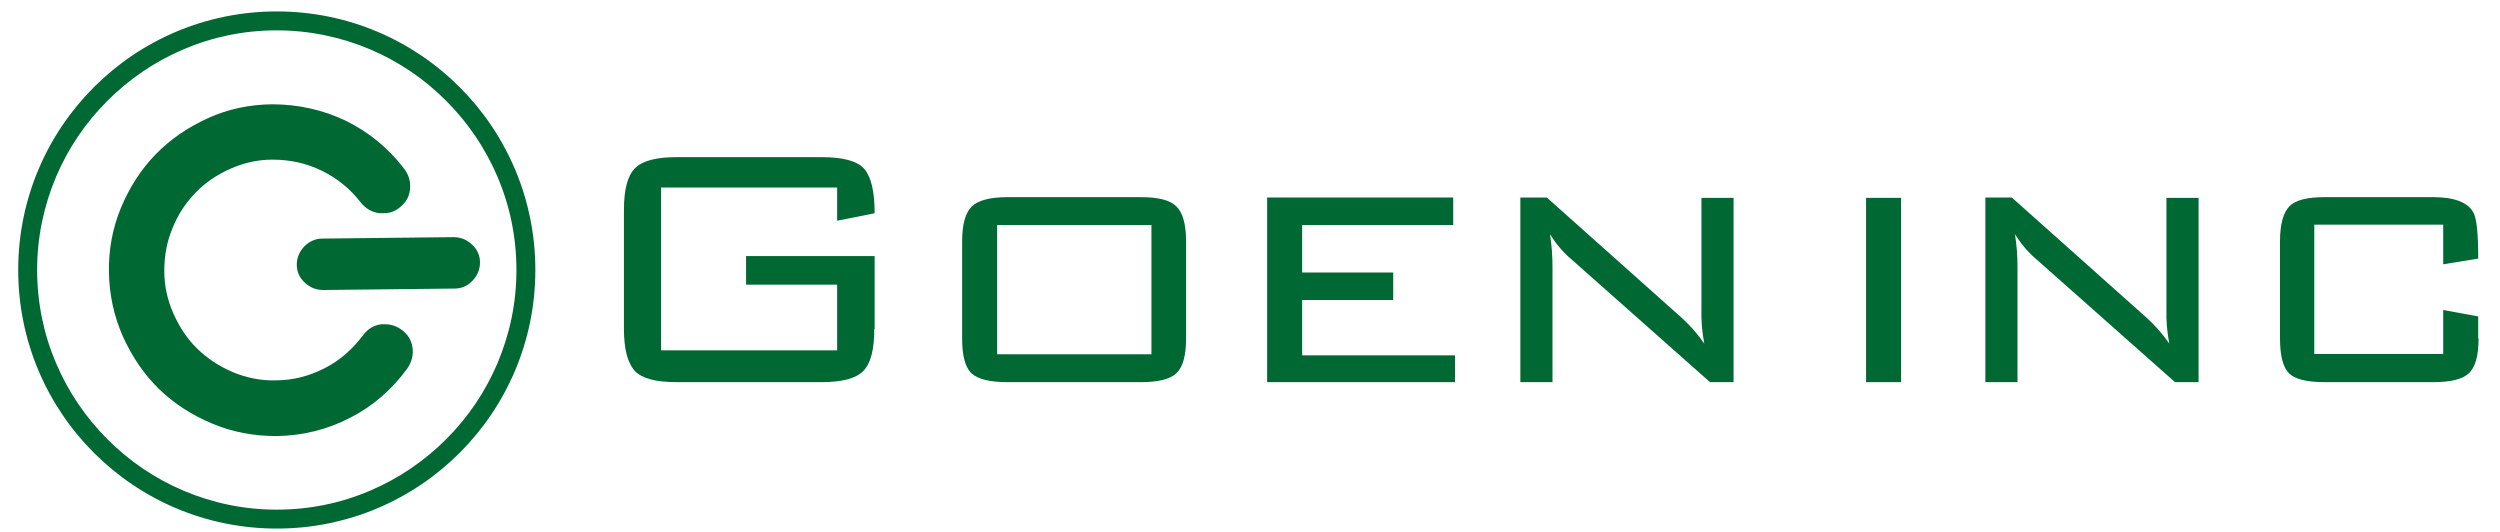
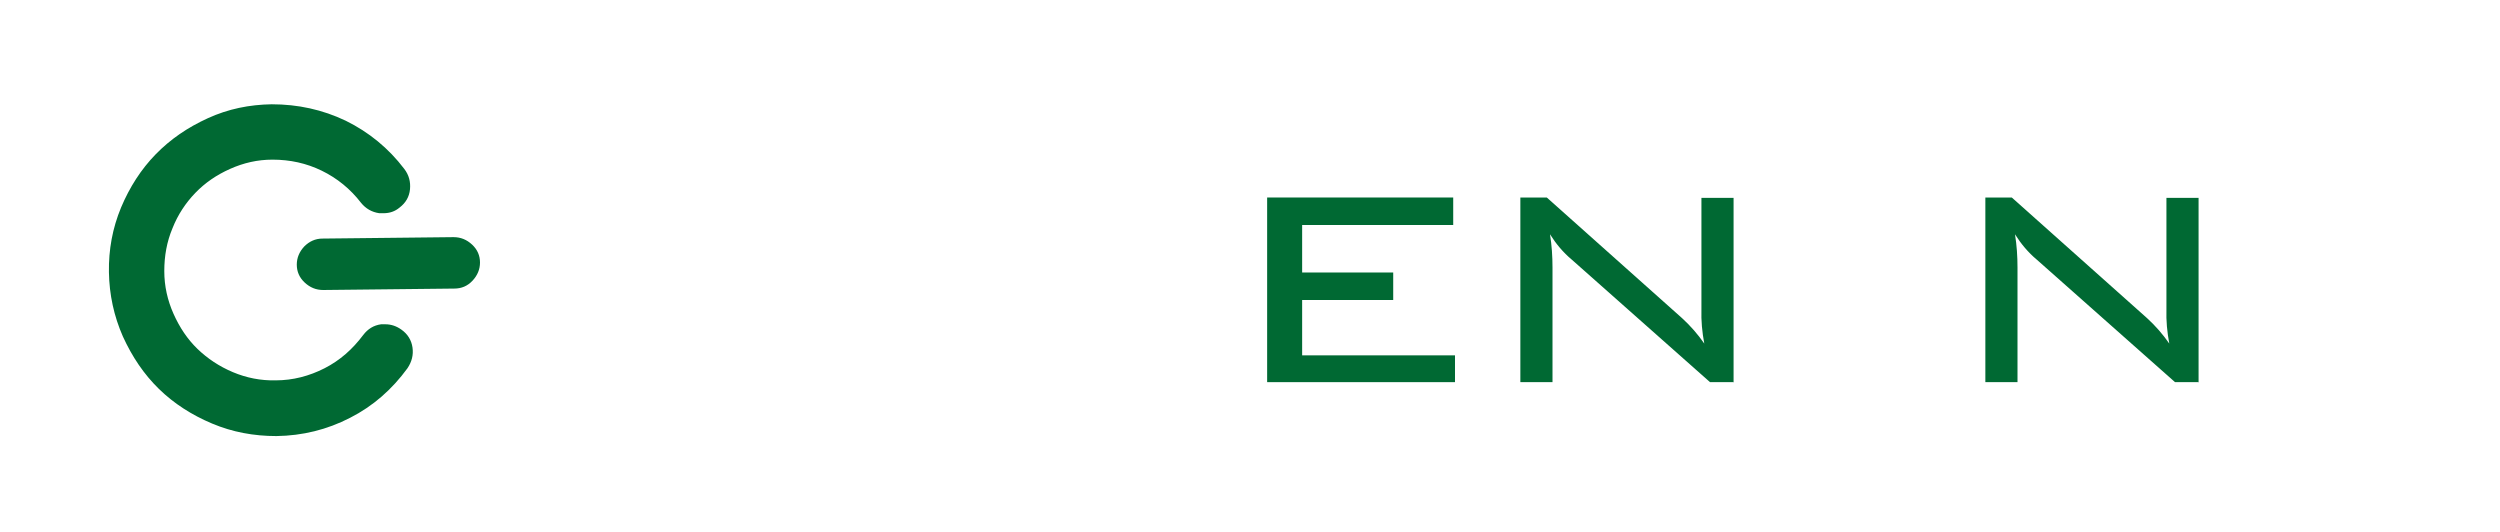
<svg xmlns="http://www.w3.org/2000/svg" id="uuid-4f872718-a0c0-4f9d-a502-8862d5c96793" width="246.944mm" height="52.564mm" viewBox="0 0 700 149">
-   <path d="M244.8,92.1c0,5.8-1,9.7-3.1,11.8s-6,3.1-11.6,3.1h-40.7c-5.7,0-9.6-1-11.6-3.1s-3.1-6-3.1-11.8v-33.2c0-5.8,1-9.7,3.1-11.8s6-3.1,11.6-3.1h40.7c6,0,10,1.1,11.9,3.3s2.9,6.3,2.9,12.4l-10.5,2.1v-9.3h-49.3v45.6h49.3v-18.4h-25.5v-8h36v20.4h-.1Z" style="fill:#006933;" />
-   <path d="M332.1,94.8c0,4.8-.9,8-2.7,9.7-1.8,1.7-5.1,2.5-10,2.5h-37.3c-4.9,0-8.2-.8-10-2.4s-2.7-4.9-2.7-9.8v-27.2c0-4.8.9-8,2.7-9.8,1.8-1.7,5.1-2.6,10-2.6h37.3c4.9,0,8.2.8,10,2.6s2.7,5,2.7,9.8v27.2h0ZM322.4,99.2v-36.2h-43.2v36.2h43.2Z" style="fill:#006933;" />
  <path d="M407.4,107h-52.6v-51.7h52.1v7.7h-42.3v13.3h25.5v7.7h-25.5v15.5h42.8v7.6-.1Z" style="fill:#006933;" />
  <path d="M485.5,107h-6.7l-38.7-34.3c-2.4-2-4.4-4.4-6.1-7.1.5,3.1.7,6.2.7,9.3v32.1h-9v-51.7h7.4l37.9,33.8c2.3,2.1,4.4,4.5,6.2,7.1-.6-3.2-.9-6.4-.8-9.6v-31.2h9v51.7h0l.1-.1Z" style="fill:#006933;" />
-   <path d="M532.3,107h-9.8v-51.6h9.8v51.6Z" style="fill:#006933;" />
  <path d="M615.7,107h-6.7l-38.7-34.3c-2.4-2-4.4-4.4-6.1-7.1.5,3.1.7,6.2.7,9.3v32.1h-9v-51.7h7.4l37.9,33.8c2.3,2.1,4.4,4.5,6.2,7.1-.6-3.2-.9-6.4-.8-9.6v-31.2h9v51.7l.1-.1Z" style="fill:#006933;" />
-   <path d="M694,94.8c0,4.8-.9,8-2.7,9.7s-5.1,2.5-10,2.5h-30.4c-4.9,0-8.2-.8-9.9-2.4s-2.6-4.9-2.6-9.8v-27.2c0-4.8.9-8,2.6-9.8s5.1-2.6,9.9-2.6h30.4c6,0,9.8,1.5,11.3,4.4.9,1.7,1.3,6,1.3,12.8l-9.8,1.6v-11.1h-36.1v36.2h36.1v-12.3l9.8,1.8v6.1h0l.1.1Z" style="fill:#006933;" />
  <g style="isolation:isolate;">
    <path d="M76.1,29.2c7.3,0,14.2,1.5,20.7,4.6,6.5,3.2,12,7.7,16.4,13.5,1.3,1.7,1.8,3.6,1.6,5.7-.2,2.1-1.2,3.8-2.9,5.1-1.3,1.1-2.8,1.6-4.5,1.6h-1.2c-2.1-.3-3.8-1.3-5.1-2.9-3-3.9-6.7-6.9-11-9s-8.9-3.1-13.8-3.1c-4.2,0-8.1.9-11.9,2.6-3.8,1.7-7,3.9-9.7,6.7s-4.9,6.1-6.4,9.9c-1.6,3.8-2.3,7.8-2.3,12s.9,8.2,2.6,12,3.9,7.1,6.7,9.8,6.1,4.9,9.9,6.5c3.8,1.6,7.8,2.4,12,2.3,4.8,0,9.4-1.2,13.7-3.4,4.3-2.2,7.8-5.3,10.8-9.3,1.3-1.7,2.9-2.7,5-3h1.2c1.6,0,3.1.5,4.5,1.5,1.7,1.2,2.8,2.9,3.1,5,.3,2.1-.2,4-1.4,5.8-4.3,5.9-9.6,10.6-16.1,13.9-6.4,3.3-13.3,5-20.6,5.1-6.3,0-12.3-1.1-18-3.5-5.7-2.4-10.7-5.6-14.9-9.7s-7.5-9-10.1-14.7c-2.5-5.7-3.8-11.7-3.9-18s1-12.3,3.4-18.1c2.4-5.7,5.6-10.7,9.7-14.9,4.1-4.2,8.9-7.5,14.6-10.1s11.6-3.8,17.9-3.9h0Z" style="fill:#006933;" />
    <path d="M127,66.4c2,0,3.7.7,5.2,2.1s2.2,3.1,2.2,5-.7,3.6-2.1,5.1-3.1,2.2-5.1,2.2l-36.7.4c-2,0-3.7-.7-5.2-2.1s-2.2-3.1-2.2-5,.7-3.6,2.1-5.1c1.4-1.4,3.1-2.2,5.1-2.2l36.7-.4h0Z" style="fill:#006933;" />
  </g>
-   <path d="M77.5,8.5c9,0,17.8,1.8,26.1,5.3,8,3.4,15.1,8.2,21.3,14.4,6.1,6.1,11,13.3,14.4,21.3,3.5,8.2,5.3,17,5.3,26.1s-1.8,17.8-5.3,26.1c-3.4,8-8.2,15.1-14.4,21.3-6.1,6.1-13.3,11-21.3,14.4-8.2,3.5-17,5.3-26.1,5.3s-17.8-1.8-26.1-5.3c-8-3.4-15.1-8.2-21.3-14.4-6.1-6.1-11-13.3-14.4-21.3-3.5-8.2-5.3-17-5.3-26.1s1.8-17.8,5.3-26.1c3.4-8,8.2-15.1,14.4-21.3,6.1-6.1,13.3-11,21.3-14.4,8.2-3.5,17-5.3,26.1-5.3M77.5,3.2C37.5,3.2,5.1,35.6,5.1,75.6s32.4,72.4,72.4,72.4,72.4-32.4,72.4-72.4S117.5,3.2,77.5,3.2h0Z" style="fill:#006933;" />
</svg>